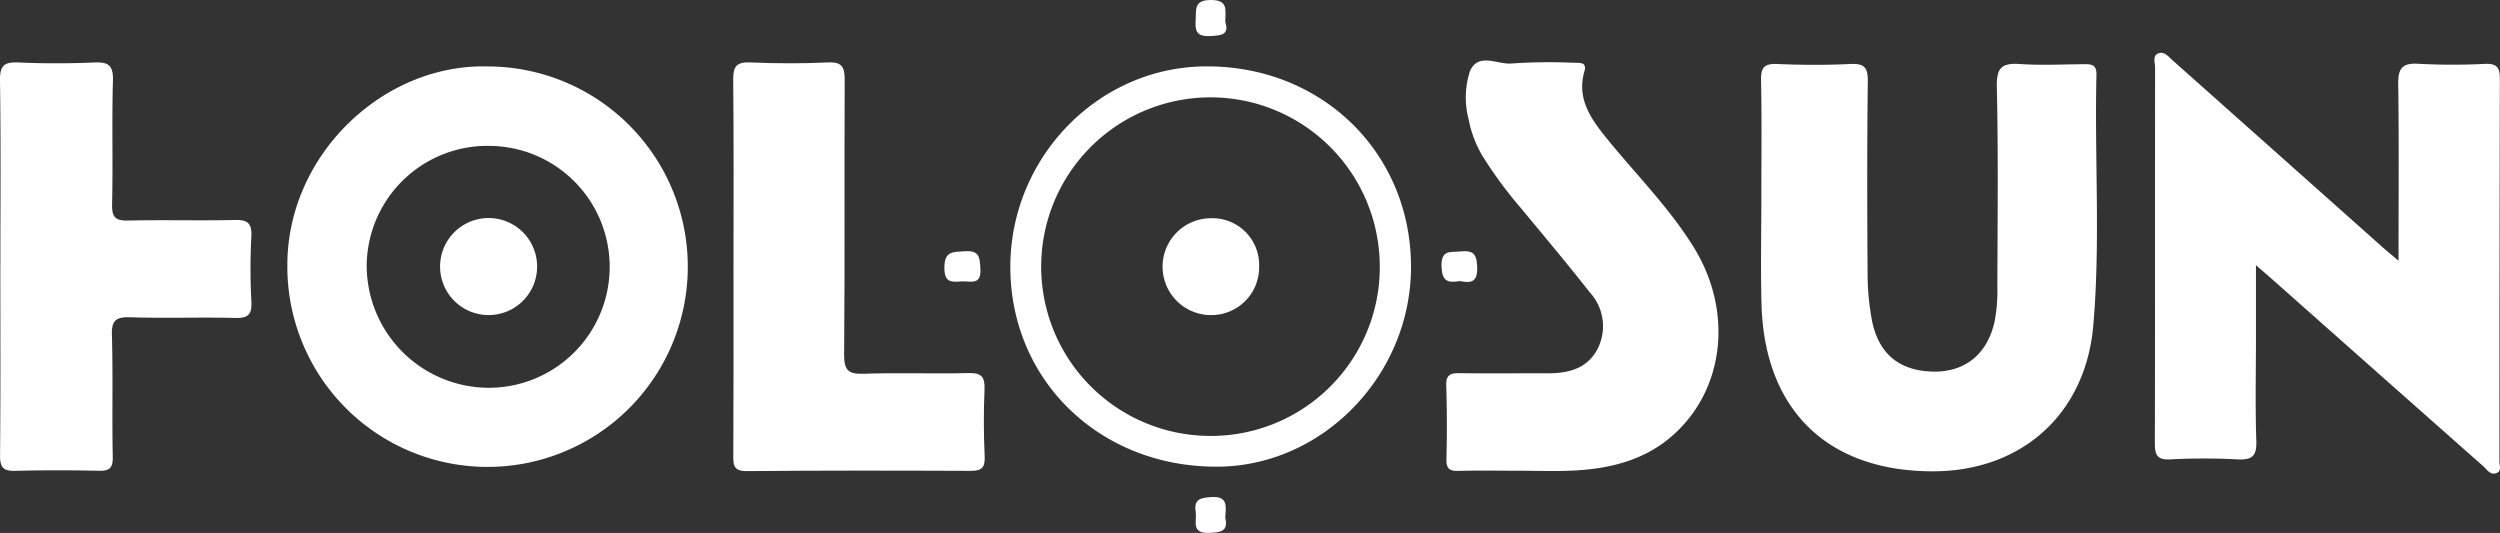
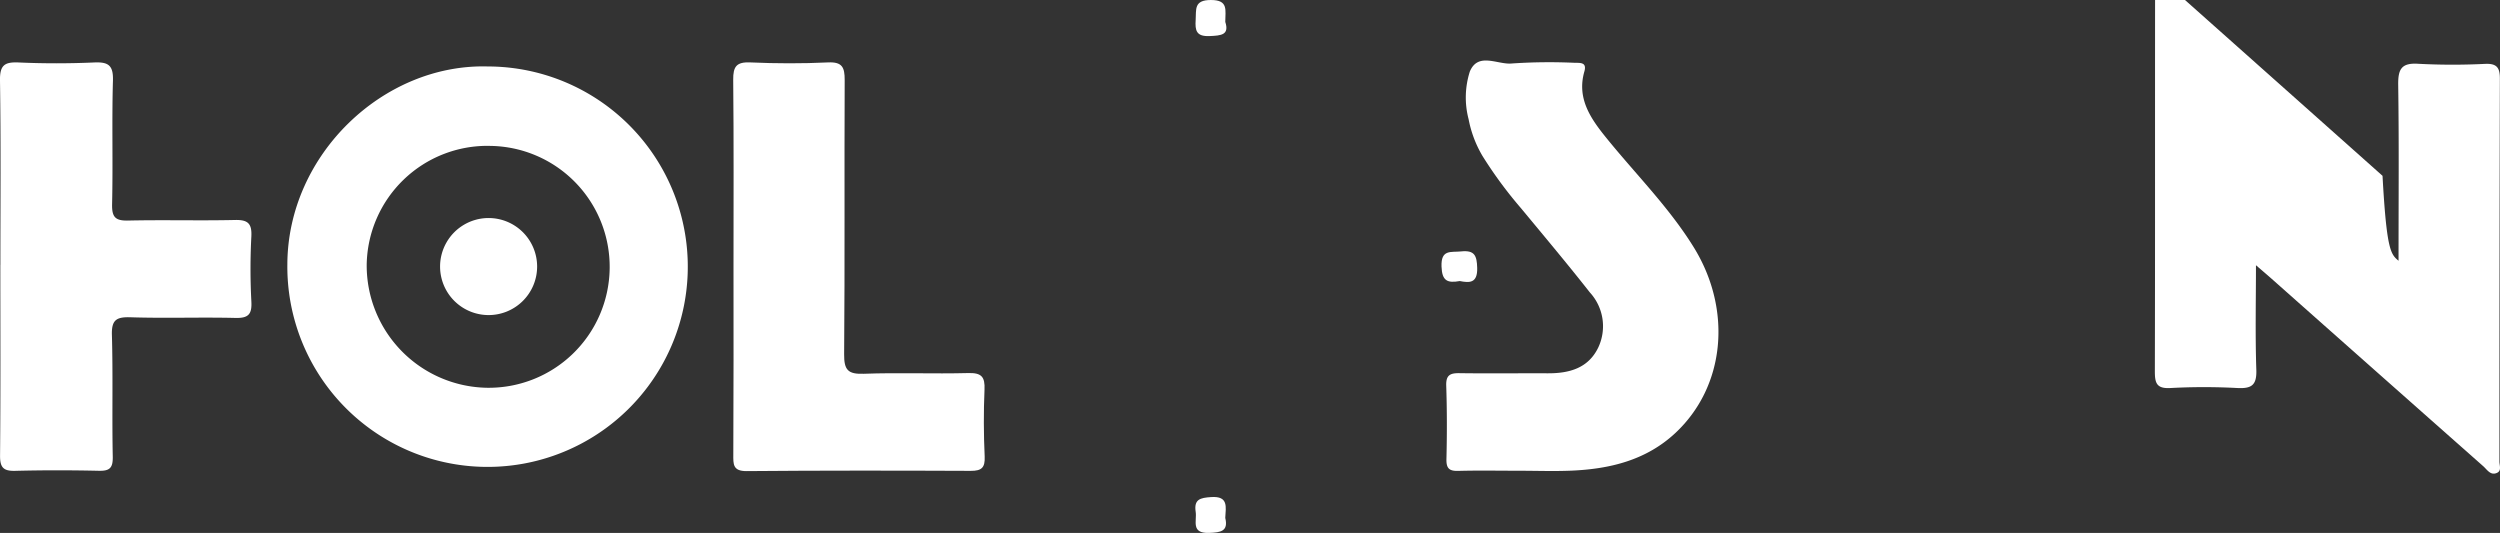
<svg xmlns="http://www.w3.org/2000/svg" id="holosun_logo" data-name="holosun logo" width="294" height="62.672" viewBox="0 0 294 62.672">
  <rect x="0" y="0" width="294" height="62.672" fill="#333333" stroke="none" />
  <g id="Group_42" data-name="Group 42">
-     <path id="Path_398" data-name="Path 398" d="M543.438,36.951c0-7.233.06-13.943-.039-20.652-.027-1.84.336-2.655,2.39-2.511a76.616,76.616,0,0,0,7.881.006c1.314-.043,1.687.447,1.684,1.71q-.056,22.528-.051,45.056c0,.448.268,1.068-.267,1.325-.773.37-1.178-.368-1.64-.776q-12.44-11-24.861-22.02c-.475-.42-.959-.831-1.864-1.614v8.392c0,4.1-.094,8.21.043,12.309.06,1.789-.55,2.217-2.22,2.133a73.645,73.645,0,0,0-7.881,0c-1.661.095-1.835-.616-1.832-2,.037-14.691.012-29.381.027-44.072,0-.594-.347-1.472.473-1.709.655-.19,1.163.475,1.646.905q12.317,10.957,24.629,21.92C542.037,35.784,542.538,36.189,543.438,36.951Z" transform="translate(-261.37 -6.285)" fill="#fff" />
-     <path id="Path_399" data-name="Path 399" d="M421.154,30.365c0-4.433.056-8.867-.037-13.3-.032-1.486.334-2.015,1.9-1.944,2.869.13,5.754.136,8.622,0,1.653-.08,2.052.439,2.032,2.059-.093,7.551-.076,15.1-.024,22.656a29.733,29.733,0,0,0,.5,5.38c.767,3.986,3.226,5.99,7.186,6.08,3.758.085,6.435-2.058,7.268-5.978a19.26,19.26,0,0,0,.305-3.915c.023-7.881.116-15.763-.063-23.64-.052-2.316.7-2.778,2.767-2.636,2.453.168,4.926.035,7.391.021.863,0,1.592-.049,1.561,1.238-.24,9.842.483,19.7-.38,29.53-.915,10.41-8.462,17.124-18.91,17.107-12.331-.019-19.747-7.211-20.1-19.606C421.054,39.069,421.158,34.716,421.154,30.365Z" transform="translate(-214.017 -7.596)" fill="#fff" />
+     <path id="Path_398" data-name="Path 398" d="M543.438,36.951c0-7.233.06-13.943-.039-20.652-.027-1.84.336-2.655,2.39-2.511a76.616,76.616,0,0,0,7.881.006c1.314-.043,1.687.447,1.684,1.71q-.056,22.528-.051,45.056c0,.448.268,1.068-.267,1.325-.773.37-1.178-.368-1.64-.776q-12.44-11-24.861-22.02c-.475-.42-.959-.831-1.864-1.614c0,4.1-.094,8.21.043,12.309.06,1.789-.55,2.217-2.22,2.133a73.645,73.645,0,0,0-7.881,0c-1.661.095-1.835-.616-1.832-2,.037-14.691.012-29.381.027-44.072,0-.594-.347-1.472.473-1.709.655-.19,1.163.475,1.646.905q12.317,10.957,24.629,21.92C542.037,35.784,542.538,36.189,543.438,36.951Z" transform="translate(-261.37 -6.285)" fill="#fff" />
    <path id="Path_400" data-name="Path 400" d="M94.009,15.716A23.546,23.546,0,1,1,70.436,38.954C70.493,26.079,81.733,15.369,94.009,15.716Zm.257,9.339a14.2,14.2,0,0,0-14.5,13.964A14.387,14.387,0,0,0,93.815,53.5a14.223,14.223,0,1,0,.452-28.442Z" transform="translate(-36.642 -7.9)" fill="#fff" />
    <path id="Path_401" data-name="Path 401" d="M354.754,62.558c-2.383,0-4.768-.047-7.149.018-1.073.029-1.408-.309-1.382-1.4.07-2.872.071-5.749-.025-8.62-.042-1.258.468-1.489,1.575-1.472,3.45.051,6.9,0,10.353.016,2.534.012,4.788-.589,5.966-3.065a5.876,5.876,0,0,0-1-6.443c-2.635-3.351-5.377-6.619-8.095-9.9a49.853,49.853,0,0,1-4.523-6.134,13.353,13.353,0,0,1-1.642-4.332,10.056,10.056,0,0,1,.14-5.606c.977-2.354,3.307-.761,4.994-.959a64.988,64.988,0,0,1,7.387-.074c.7,0,1.391-.027,1.09,1.023-.884,3.075.65,5.4,2.427,7.612,3.488,4.342,7.482,8.276,10.433,13.05,4.563,7.382,3.7,16.393-2.174,21.864-3.429,3.192-7.694,4.217-12.216,4.412C358.865,62.634,356.808,62.56,354.754,62.558Z" transform="translate(-176.122 -7.199)" fill="#fff" />
    <path id="Path_402" data-name="Path 402" d="M2.1,38.567c0-7.225.067-14.451-.047-21.675-.028-1.792.524-2.2,2.2-2.123,2.952.133,5.918.13,8.871,0,1.661-.072,2.265.319,2.213,2.122-.14,4.84.013,9.688-.1,14.53-.035,1.507.351,1.975,1.874,1.94,4.188-.095,8.382.028,12.57-.067,1.51-.034,2.01.394,1.933,1.931a72.272,72.272,0,0,0,0,7.632c.085,1.518-.333,1.993-1.876,1.955-4.106-.1-8.219.056-12.323-.077-1.683-.055-2.256.31-2.2,2.1.137,4.758,0,9.524.1,14.283.027,1.319-.341,1.7-1.628,1.67-3.285-.073-6.574-.077-9.859.007-1.4.036-1.781-.422-1.767-1.817.07-7.471.033-14.943.033-22.414Z" transform="translate(-2.054 -7.423)" fill="#fff" />
    <path id="Path_403" data-name="Path 403" d="M176.565,38.7c0-7.3.04-14.6-.035-21.9-.016-1.569.39-2.113,2.025-2.041,3.031.134,6.077.144,9.107,0,1.7-.082,1.984.58,1.977,2.085-.05,10.743.027,21.487-.064,32.23-.016,1.85.448,2.364,2.3,2.3,4.1-.152,8.208.024,12.308-.084,1.549-.041,1.969.446,1.9,1.944-.113,2.619-.1,5.25.019,7.87.058,1.313-.354,1.692-1.639,1.687-8.782-.037-17.564-.048-26.345.029-1.64.014-1.582-.807-1.576-1.975C176.583,53.46,176.567,46.079,176.565,38.7Z" transform="translate(-90.305 -7.419)" fill="#fff" />
-     <path id="Path_404" data-name="Path 404" d="M289.6,39.047c.126,12.788-10.222,23.623-22.665,23.732-13.725.121-24.3-9.922-24.452-23.217-.146-12.936,10.155-23.706,22.816-23.855C278.938,15.547,289.473,25.664,289.6,39.047Zm-3.675.418a19.909,19.909,0,1,0-20.025,19.7A19.86,19.86,0,0,0,285.929,39.464Z" transform="translate(-123.665 -7.899)" fill="#fff" />
    <path id="Path_405" data-name="Path 405" d="M290.041,2.576c.5,1.542-.49,1.606-1.848,1.665-1.557.067-1.718-.648-1.635-1.9C286.64,1.12,286.321,0,288.345,0,290.444-.006,290.038,1.2,290.041,2.576Z" transform="translate(-145.948 0.001)" fill="#fff" />
-     <path id="Path_406" data-name="Path 406" d="M228.746,62.983c-1.142.079-1.952.146-1.966-1.573-.016-2.043,1.019-1.882,2.428-1.976,1.73-.115,1.727.76,1.808,2.06C231.144,63.551,229.749,62.894,228.746,62.983Z" transform="translate(-115.721 -29.887)" fill="#fff" />
    <path id="Path_407" data-name="Path 407" d="M290.018,120.049c.375,1.558-.509,1.713-1.9,1.761-2.175.075-1.418-1.417-1.579-2.479-.225-1.483.541-1.648,1.813-1.734C290.412,117.458,290.087,118.739,290.018,120.049Z" transform="translate(-145.927 -59.141)" fill="#fff" />
    <path id="Path_408" data-name="Path 408" d="M347.228,62.947c-1.484.268-2.088-.037-2.15-1.7-.077-2.057,1.1-1.659,2.3-1.784,1.588-.166,1.856.488,1.895,1.935C349.325,63.233,348.344,63.166,347.228,62.947Z" transform="translate(-175.555 -29.896)" fill="#fff" />
    <path id="Path_409" data-name="Path 409" d="M112.359,63a5.706,5.706,0,0,1,.01-11.41,5.706,5.706,0,1,1-.01,11.41Z" transform="translate(-55.011 -25.948)" fill="#fff" />
-     <path id="Path_410" data-name="Path 410" d="M290.011,57.317a5.621,5.621,0,0,1-5.729,5.709,5.695,5.695,0,0,1-.014-11.389A5.5,5.5,0,0,1,290.011,57.317Z" transform="translate(-141.936 -25.971)" fill="#fff" />
  </g>
</svg>